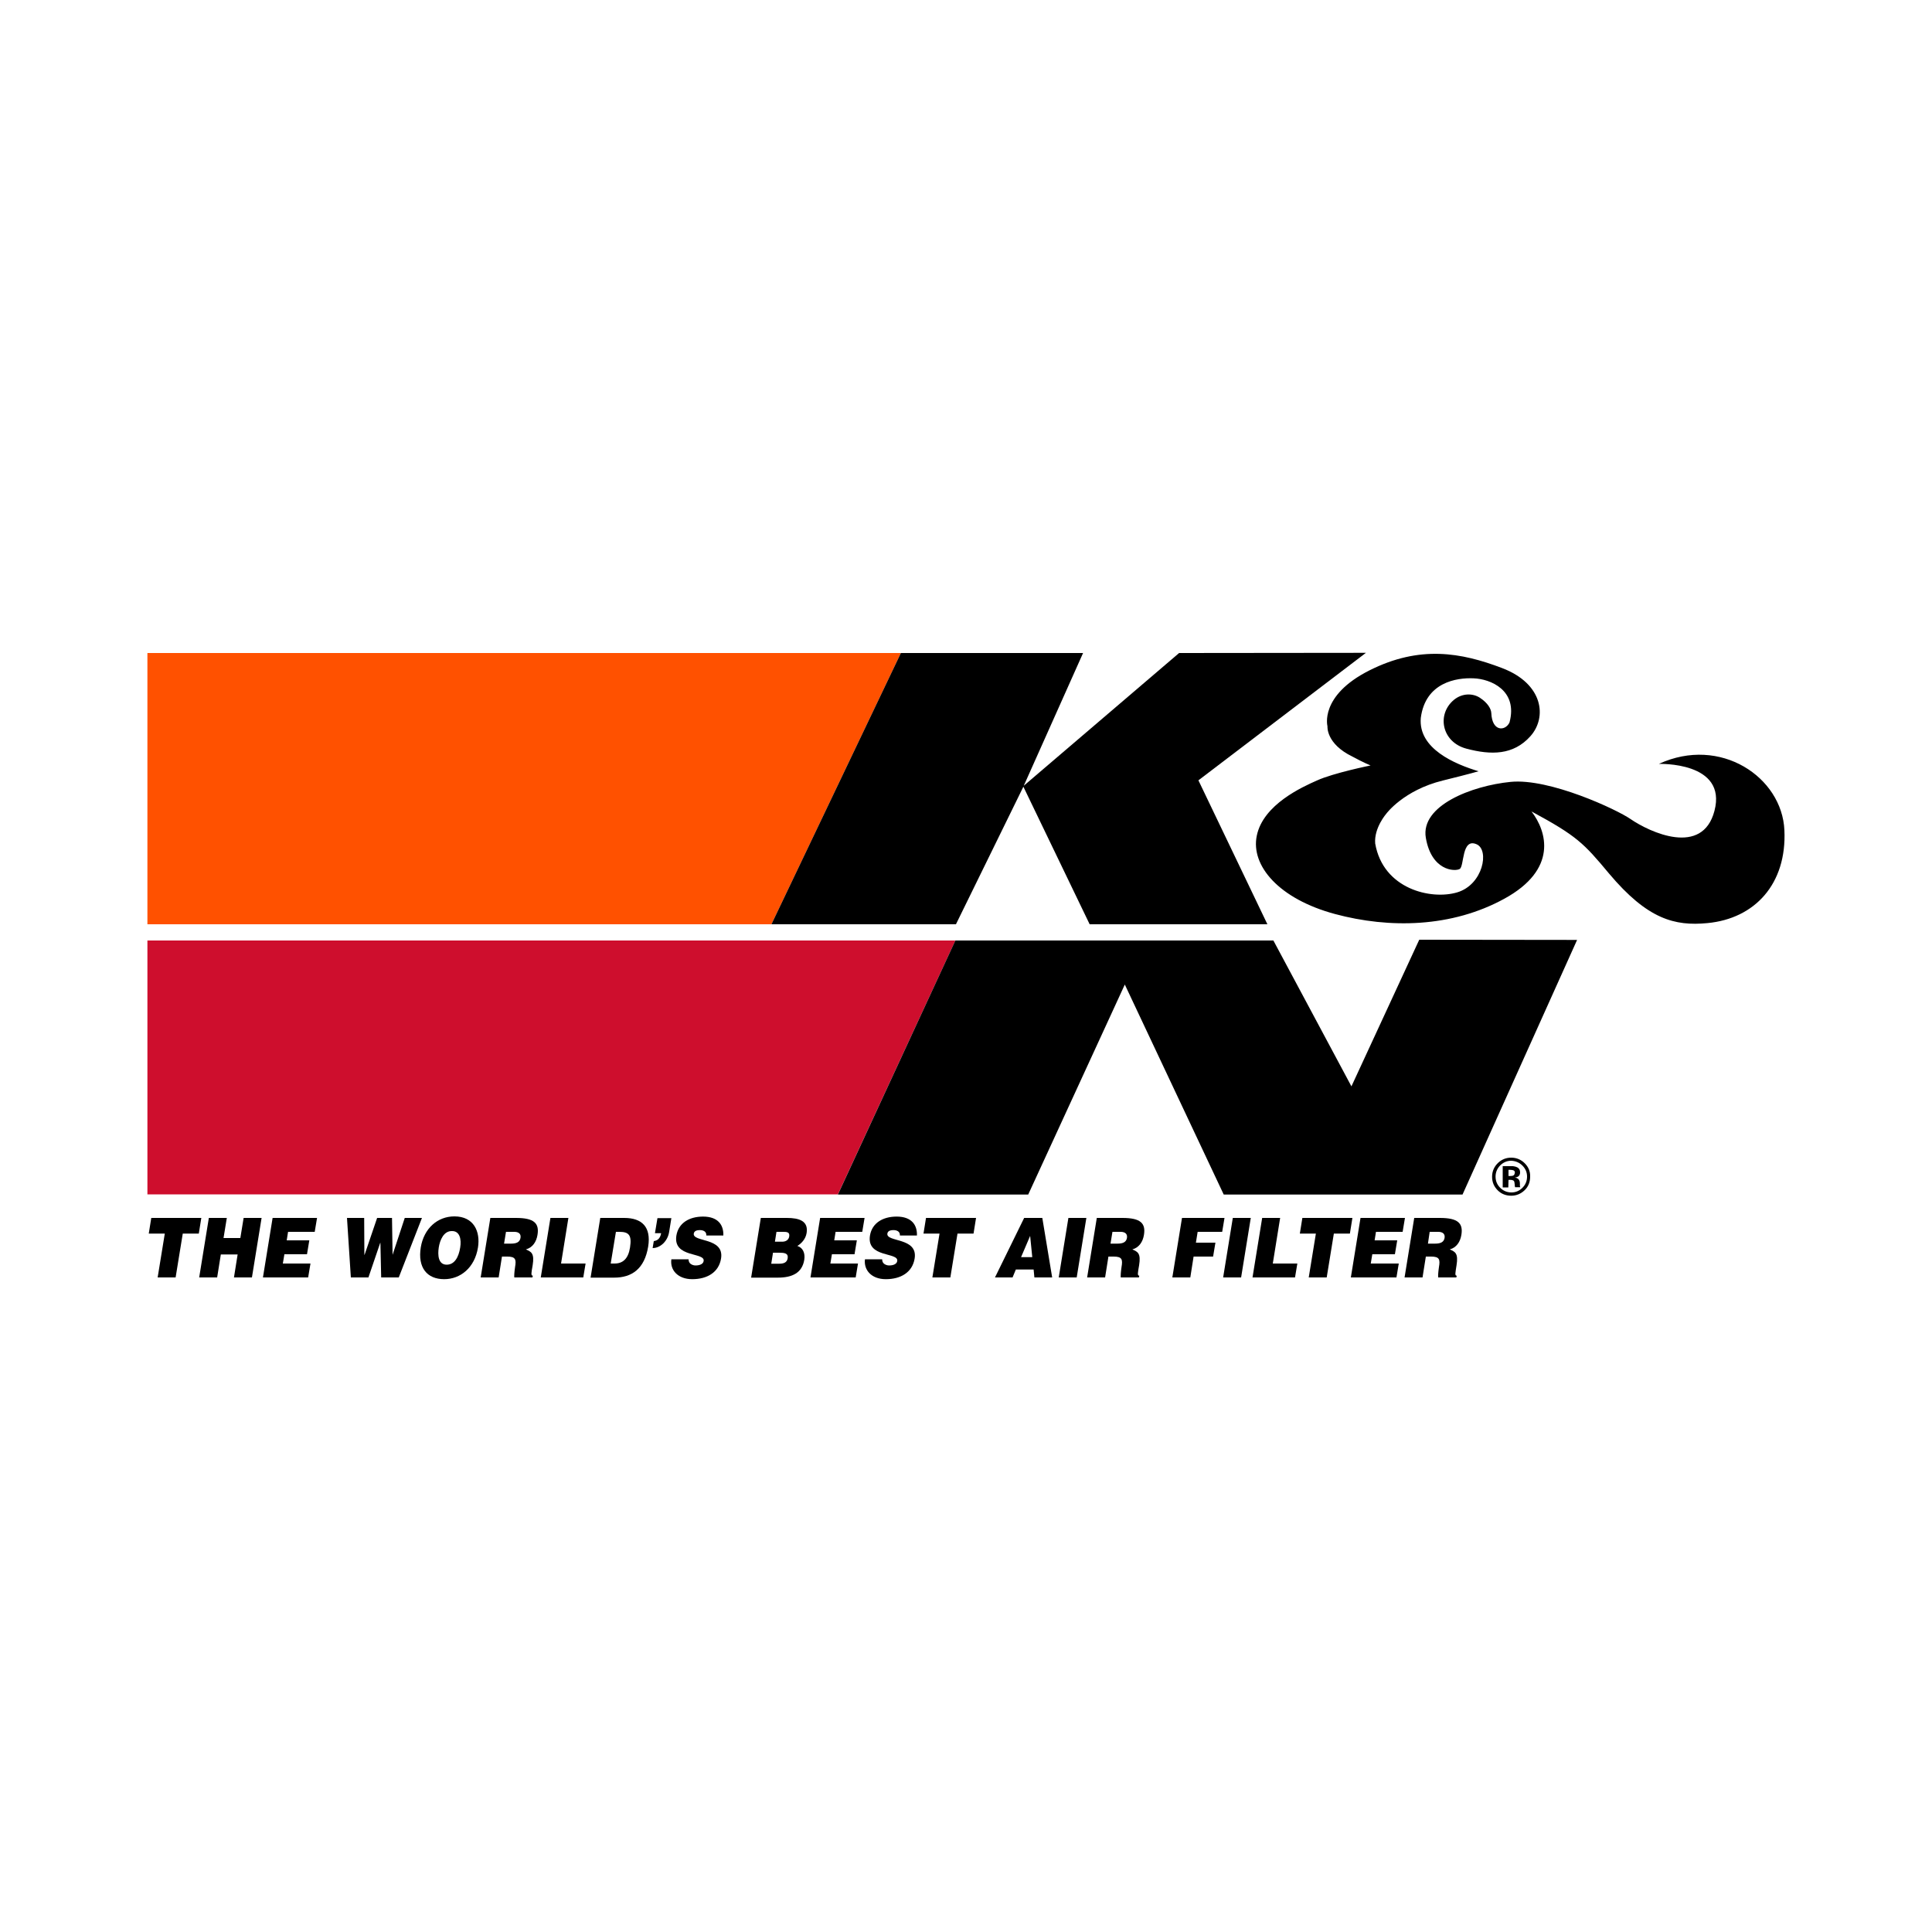
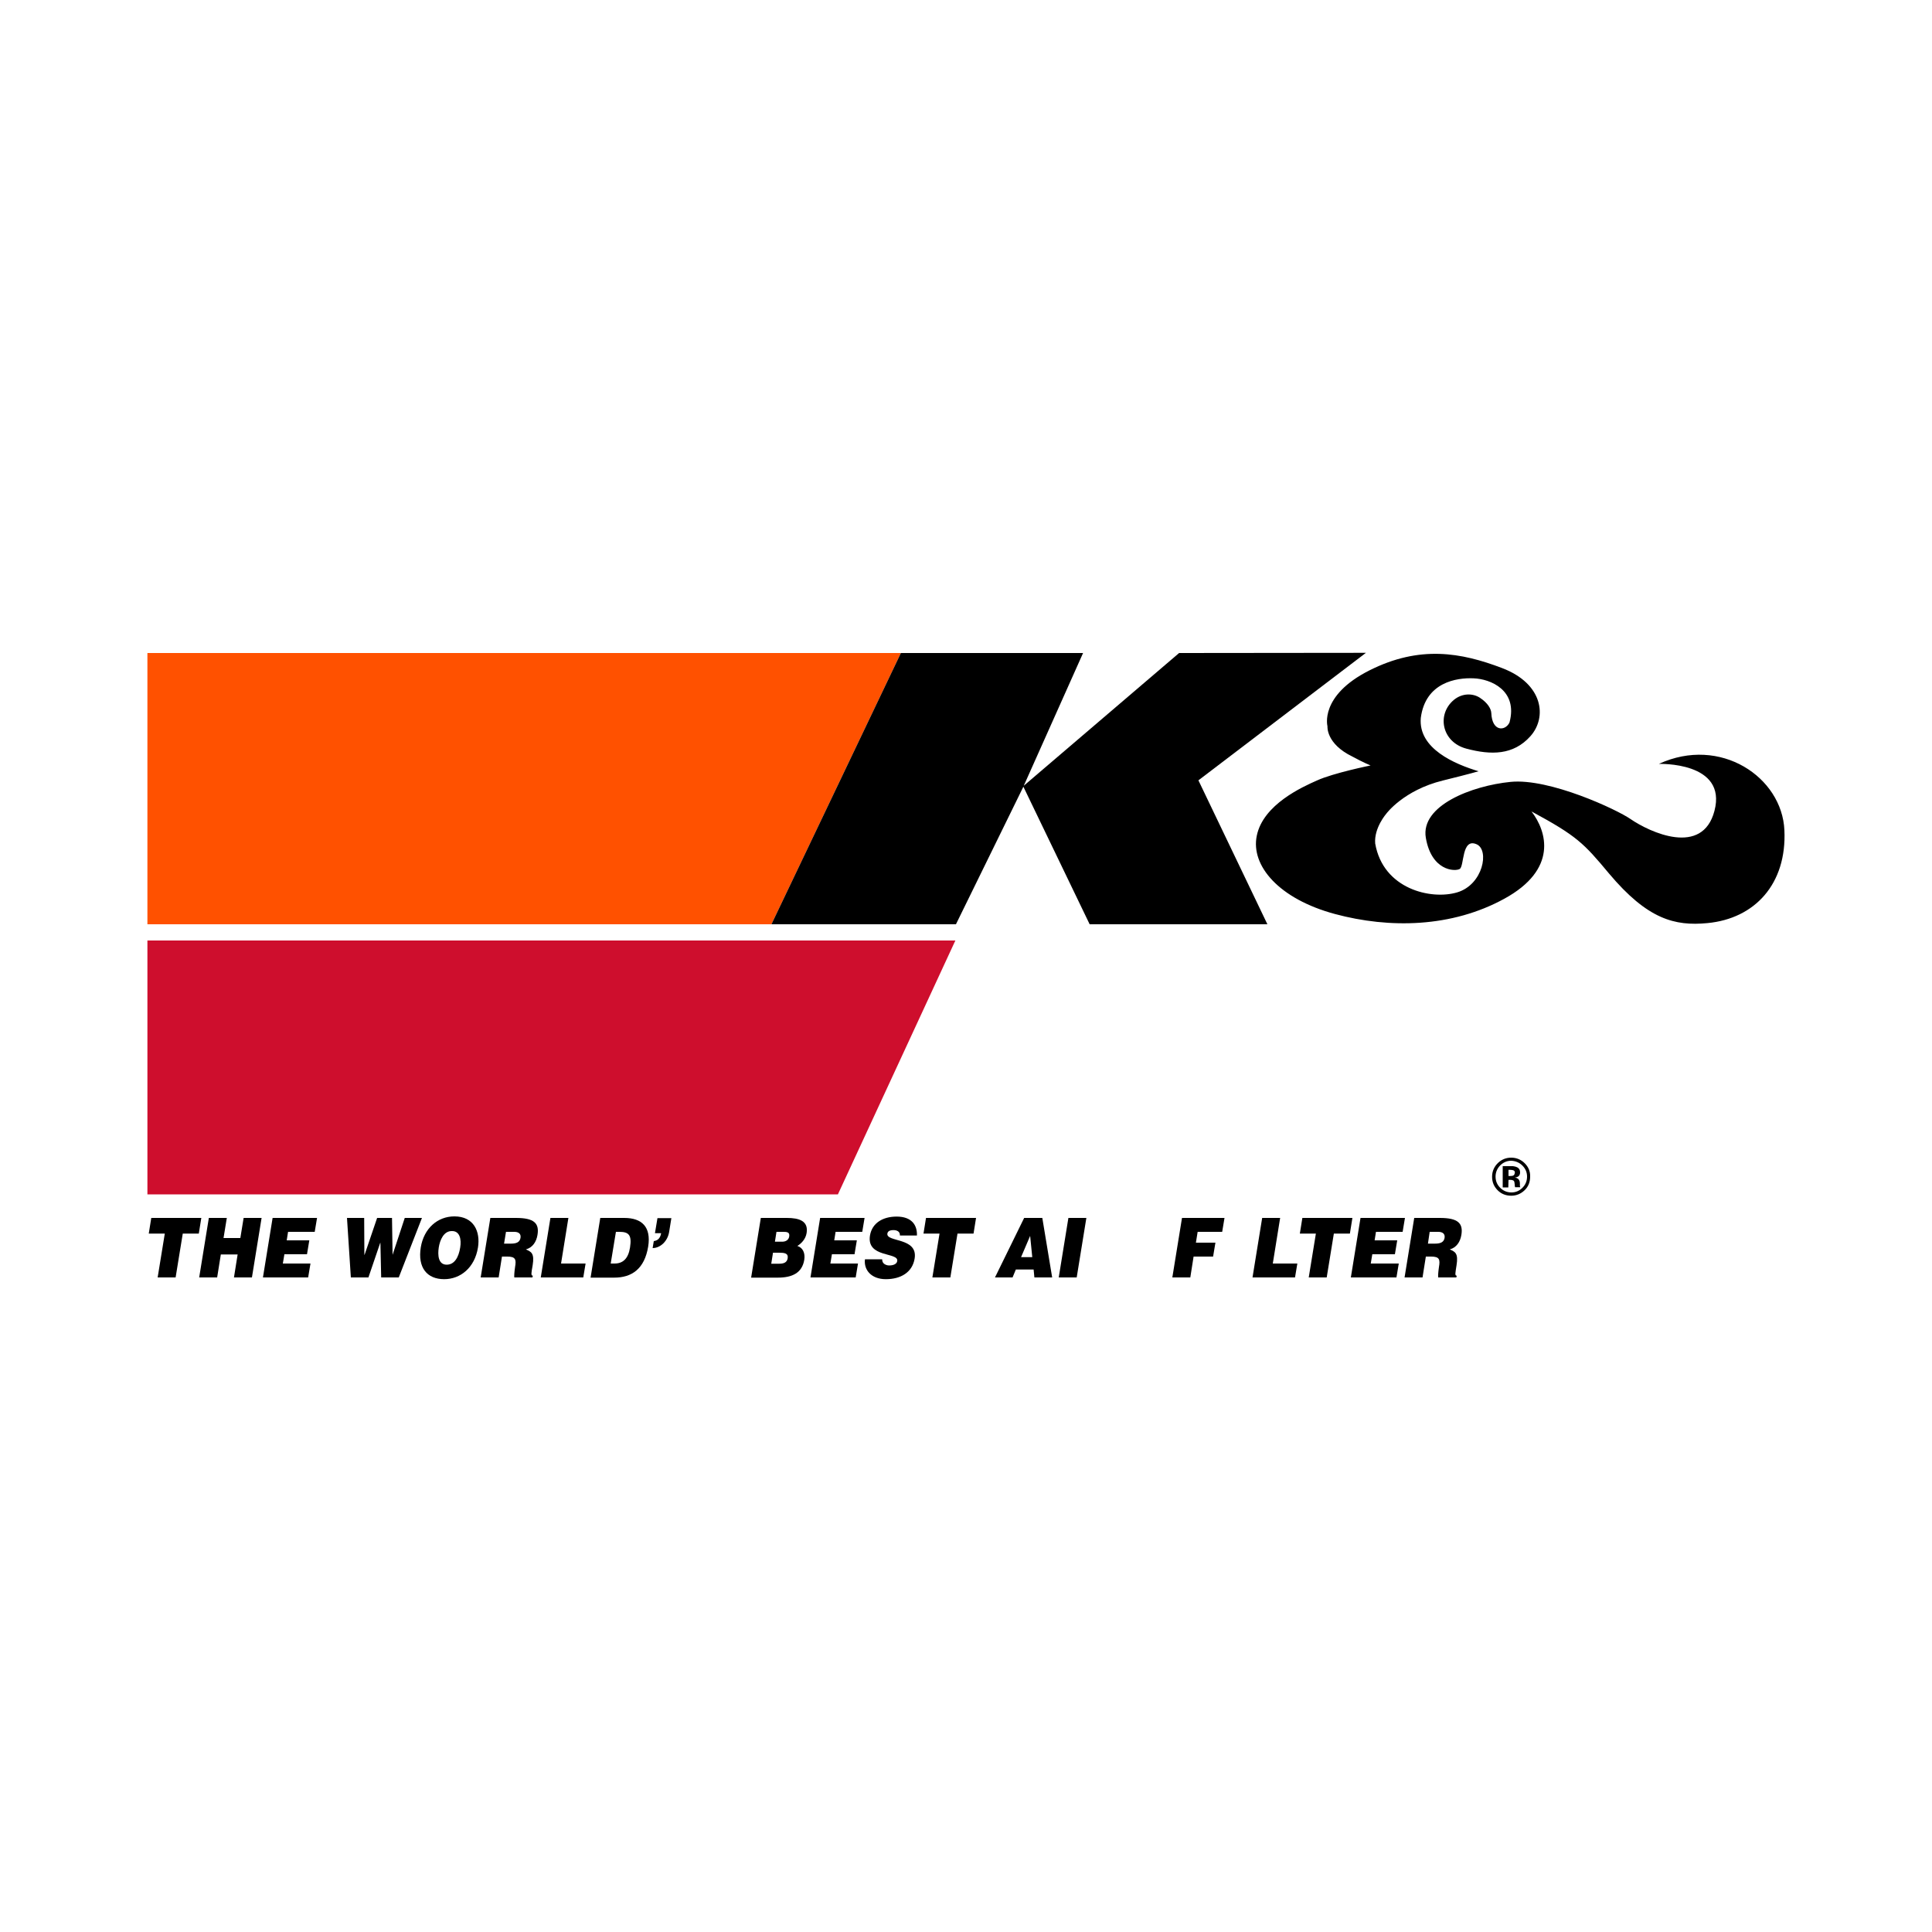
<svg xmlns="http://www.w3.org/2000/svg" version="1.1" id="Layer_1" x="0px" y="0px" viewBox="0 0 1000 1000" style="enable-background:new 0 0 1000 1000;" xml:space="preserve">
  <style type="text/css">
	.st0{fill:#FF5100;}
	.st1{fill:#CE0E2D;}
</style>
  <g>
    <g>
      <polygon class="st0" points="466.3,338 76.3,338 76.3,478.4 399.3,478.4   " />
      <polygon class="st1" points="433.7,618.2 76.3,618.2 76.3,486.8 494.5,486.8   " />
      <path d="M788,603.3c1.6,1.6,2.4,3.5,2.4,5.7c0,2.3-0.8,4.2-2.4,5.8c-1.6,1.6-3.5,2.4-5.7,2.4c-2.2,0-4.2-0.8-5.8-2.4    c-1.6-1.6-2.4-3.5-2.4-5.8c0-2.2,0.8-4.1,2.3-5.7c1.6-1.6,3.5-2.5,5.8-2.5C784.4,600.9,786.4,601.7,788,603.3 M789.2,602.1    c-1.9-1.9-4.3-2.9-7-2.9c-2.6,0-4.9,0.9-6.8,2.7c-2,1.9-3.1,4.3-3.1,7.2c0,2.8,1,5.1,2.9,7c1.9,1.9,4.3,2.8,7,2.8    c2.7,0,5-1,6.9-2.8c2-1.9,2.9-4.3,2.9-7.1C792.1,606.3,791.1,604,789.2,602.1 M783.5,608.3c-0.4,0.3-0.9,0.4-1.6,0.4l-1.1,0l0-3.2    l0.7,0c0.7,0,1.3,0.1,1.7,0.2c0.6,0.2,0.9,0.6,0.9,1.2C784,607.6,783.8,608.1,783.5,608.3 M780.8,610.7h0.6l0.6,0    c0.4,0,0.8,0.1,1,0.2c0.4,0.1,0.7,0.4,0.8,0.8c0.1,0.2,0.1,0.7,0.2,1.3c0,0.7,0.1,1.2,0.2,1.5l2.7,0l-0.1-0.3    c0-0.1-0.1-0.2-0.1-0.3c0-0.1,0-0.2,0-0.3l0-1c0-1.1-0.3-1.9-1-2.5c-0.4-0.3-0.9-0.5-1.6-0.6c0.8-0.1,1.4-0.3,1.9-0.7    c0.5-0.4,0.8-1.1,0.8-2c0-1.2-0.5-2.1-1.5-2.6c-0.6-0.3-1.3-0.5-2.2-0.6c-0.2,0-0.9,0-2.3,0c-1.4,0-2.4,0-3,0l0,11l2.9,0    L780.8,610.7z" />
      <polygon points="494.8,478.4 399.3,478.4 466.3,338 560.6,338 529.9,406.7 610.3,338 707,337.9 620.3,403.9 656,478.4 564,478.4     529.7,407.2   " />
      <path d="M765.3,399.2c-12.3-3.7-31.3-11.7-29.9-27.6c2.4-18.5,18.6-20.9,27.3-20.5c8.8,0.3,23.1,6.2,18.6,22.9    c-2.2,4.5-9,4.8-9.4-4.9c-0.1-2.1-1.7-5.2-6-8c-3.6-2.3-9-2.4-13.3,1.1c-9.1,7.5-6.4,21.9,6.4,25.3c12.8,3.4,24.3,3.4,33.1-6.4    c8.8-9.8,6.7-27.2-14.6-35.3c-21.2-8.1-42.7-11.9-68.7,1.2c-26,13.1-21.7,28.9-21.7,28.9s-0.9,9,12.9,15.7    c5.7,3.1,9.4,4.6,9.4,4.6s-19.3,3.9-27.8,7.8c-7.2,3.2-27.8,12.3-31.1,28.6c-3.2,15.5,11.5,32.7,40.5,40.5    c28.3,7.6,60.4,7,87.6-7.9c27.8-15.2,22.1-34.8,14.1-45.2c23.5,12.7,27,16.4,40.1,32.1c20,23.8,34.1,27.3,50.9,25.7    c24.6-2.3,41.2-20.3,39.9-48.1c-1.2-27.4-33.1-49-65-34.3c0,0,35.5-1.3,28.8,24.3c-6.2,23.7-33.3,11.2-43.5,4.2    c-6.9-4.8-41.8-21.2-62-19.2c-20.2,2-46.7,12.3-43.9,28.9c2.9,17.1,14.9,17.6,17.5,16.2c2.5-1.3,0.9-16.3,8.8-12.8    c6.7,2.9,3.4,20.9-10.1,24.9c-13.5,4-38.3-1.7-42.4-25.3c-0.7-8.1,5.8-15.5,5.8-15.5s8.9-12.1,29.2-17.1    C761.4,400.4,765.3,399.2,765.3,399.2z" />
-       <polygon points="494.5,486.8 659.1,486.8 699.5,562.3 734.6,486.4 816.3,486.5 757,618.3 633.4,618.3 582.2,509.6 532.2,618.3     433.7,618.3   " />
    </g>
    <g>
      <path d="M78.3,630.4h25.9l-1.3,8.1h-8.3l-3.7,22.7h-9.3l3.7-22.7H77L78.3,630.4z" />
      <path d="M103.1,661.2l5-30.8h9.3l-1.7,10.4h8.7l1.7-10.4h9.3l-5,30.8h-9.3l1.9-11.9h-8.7l-1.9,11.9H103.1z" />
      <path d="M136.1,661.2l5-30.8h23l-1.2,7.2h-13.8l-0.7,4.4h11.7l-1.2,7.2h-11.7l-0.8,4.8h14.3l-1.2,7.2H136.1z" />
      <path d="M203.2,649.5L203.2,649.5l6.3-19.1h8.9l-12,30.8h-9.1l-0.4-17.9h-0.1l-6.1,17.9h-9.1l-2-30.8h8.9l0.1,19.1h0.1l6.5-19.1    h7.7L203.2,649.5z" />
      <path d="M247.4,645.7c-1.7,10.5-9.1,16.4-17.5,16.4c-8.9,0-13.8-6-12.1-16.5c1.6-9.7,8.6-16,17.4-16    C245.3,629.6,248.7,637.5,247.4,645.7z M227.1,645.7c-0.6,3.9-0.3,8.9,4.1,8.9c4,0,6.2-3.8,7-8.9c0.7-4.2-0.2-8.6-4.3-8.5    C229.7,637.1,227.7,641.8,227.1,645.7z" />
      <path d="M259.8,650.5l-1.7,10.7h-9.3l5-30.8h13.3c9.4,0,12.1,2.8,11.1,8.8c-0.6,3.6-2.5,6.5-6,7.5c2.8,1.2,4.5,2,3.5,8.2    c-0.7,4-1,5.4,0.1,5.4l-0.2,0.9h-9.4c-0.1-0.7,0-2.7,0.4-5.4c0.7-4,0.2-5.4-4.1-5.4H259.8z M260.9,643.7h3.6    c2.9,0,4.5-0.8,4.9-2.9c0.4-2.2-1-3.2-3.2-3.2h-4.3L260.9,643.7z" />
      <path d="M279.9,661.2l5-30.8h9.3l-3.8,23.6h12.7l-1.2,7.2H279.9z" />
      <path d="M305.7,661.2l5-30.8h12.4c9.1,0,14,4.6,12.4,14.8c-1.9,11.6-8.5,16.1-17.6,16.1H305.7z M316.1,654h2c4.3,0,7.1-2.5,8-8.3    c1-6.4-0.6-8.1-5.5-8.1h-1.8L316.1,654z" />
      <path d="M338.4,642.4c1.2-0.2,2-0.6,2.6-1.3c0.6-0.7,1-1.6,1.2-2.8H339l1.3-7.8h7.2l-1.1,6.8c-0.7,5.2-4.7,8.7-8.6,8.7    L338.4,642.4z" />
-       <path d="M365.6,639.4c0-1.1-0.4-1.7-1-2.1c-0.6-0.4-1.4-0.6-2.3-0.6c-2,0-3,0.6-3.2,1.8c-0.7,4.6,16,1.8,14.1,13    c-1.2,7.1-7.2,10.6-14.9,10.6c-7.5,0-11.6-4.8-10.8-10.3h8.9c0,1.1,0.4,1.9,1.1,2.4c0.7,0.5,1.6,0.8,2.5,0.8c2.3,0,4-0.8,4.2-2.3    c0.8-4.7-16-1.5-14.1-13.2c1.1-6.6,6.8-9.8,13.8-9.8c7.8,0,10.7,4.4,10.5,9.8H365.6z" />
      <path d="M388.8,661.2l5-30.8h13.5c6.4,0,11.2,1.6,10.2,7.8c-0.5,3.2-2.8,5.5-4.8,6.7c2.9,0.9,4.1,3.7,3.6,7.1    c-1.1,6.9-6.3,9.3-13.7,9.3H388.8z M400.1,648.4l-0.9,5.7h4c2.3,0,4.1-0.5,4.5-2.8c0.4-2.7-1.7-2.9-4.6-2.9H400.1z M401.9,637.6    l-0.8,5.1h3.8c1.8,0,3.3-0.9,3.6-2.7c0.4-2.4-1.4-2.4-3.4-2.4H401.9z" />
      <path d="M419.5,661.2l5-30.8h23l-1.2,7.2h-13.8l-0.7,4.4h11.7l-1.2,7.2h-11.7l-0.8,4.8h14.3l-1.2,7.2H419.5z" />
      <path d="M465.8,639.4c0-1.1-0.4-1.7-1-2.1c-0.6-0.4-1.4-0.6-2.3-0.6c-2,0-3,0.6-3.2,1.8c-0.7,4.6,16,1.8,14.1,13    c-1.2,7.1-7.2,10.6-14.9,10.6c-7.5,0-11.5-4.8-10.8-10.3h8.9c0,1.1,0.4,1.9,1.1,2.4c0.7,0.5,1.6,0.8,2.5,0.8c2.3,0,4-0.8,4.2-2.3    c0.8-4.7-16-1.5-14.1-13.2c1.1-6.6,6.8-9.8,13.8-9.8c7.8,0,10.7,4.4,10.5,9.8H465.8z" />
      <path d="M479.3,630.4h25.9l-1.3,8.1h-8.3l-3.7,22.7h-9.3l3.7-22.7H478L479.3,630.4z" />
      <path d="M515,661.2l15.1-30.8h9.4l5.1,30.8h-9.2l-0.4-4.1h-9.2l-1.7,4.1H515z M533.2,639.7l-4.7,11h5.8L533.2,639.7z" />
      <path d="M548,661.2l5-30.8h9.3l-5,30.8H548z" />
-       <path d="M573.7,650.5l-1.7,10.7h-9.3l5-30.8H581c9.4,0,12.1,2.8,11.1,8.8c-0.6,3.6-2.5,6.5-6,7.5c2.8,1.2,4.5,2,3.5,8.2    c-0.7,4-1,5.4,0.1,5.4l-0.2,0.9h-9.4c-0.1-0.7,0-2.7,0.4-5.4c0.7-4,0.2-5.4-4.1-5.4H573.7z M574.8,643.7h3.6    c2.9,0,4.5-0.8,4.9-2.9c0.4-2.2-1.1-3.2-3.2-3.2h-4.3L574.8,643.7z" />
      <path d="M606.8,661.2l5-30.8h22l-1.2,7.2h-12.7l-0.9,5.6h10.1l-1.2,7.2h-10.1l-1.7,10.8H606.8z" />
-       <path d="M633.1,661.2l5-30.8h9.3l-5,30.8H633.1z" />
      <path d="M648.3,661.2l5-30.8h9.3l-3.8,23.6h12.7l-1.2,7.2H648.3z" />
      <path d="M674.1,630.4H700l-1.3,8.1h-8.3l-3.7,22.7h-9.3l3.7-22.7h-8.3L674.1,630.4z" />
      <path d="M699.2,661.2l5-30.8h23l-1.2,7.2h-13.8l-0.7,4.4h11.7l-1.2,7.2h-11.7l-0.8,4.8H724l-1.2,7.2H699.2z" />
      <path d="M738,650.5l-1.7,10.7H727l5-30.8h13.3c9.4,0,12.1,2.8,11.1,8.8c-0.6,3.6-2.5,6.5-6,7.5c2.8,1.2,4.5,2,3.5,8.2    c-0.6,4-1,5.4,0.1,5.4l-0.2,0.9h-9.4c-0.1-0.7,0-2.7,0.4-5.4c0.7-4,0.2-5.4-4.1-5.4H738z M739.1,643.7h3.7c2.9,0,4.5-0.8,4.9-2.9    c0.4-2.2-1.1-3.2-3.2-3.2H740L739.1,643.7z" />
    </g>
  </g>
</svg>